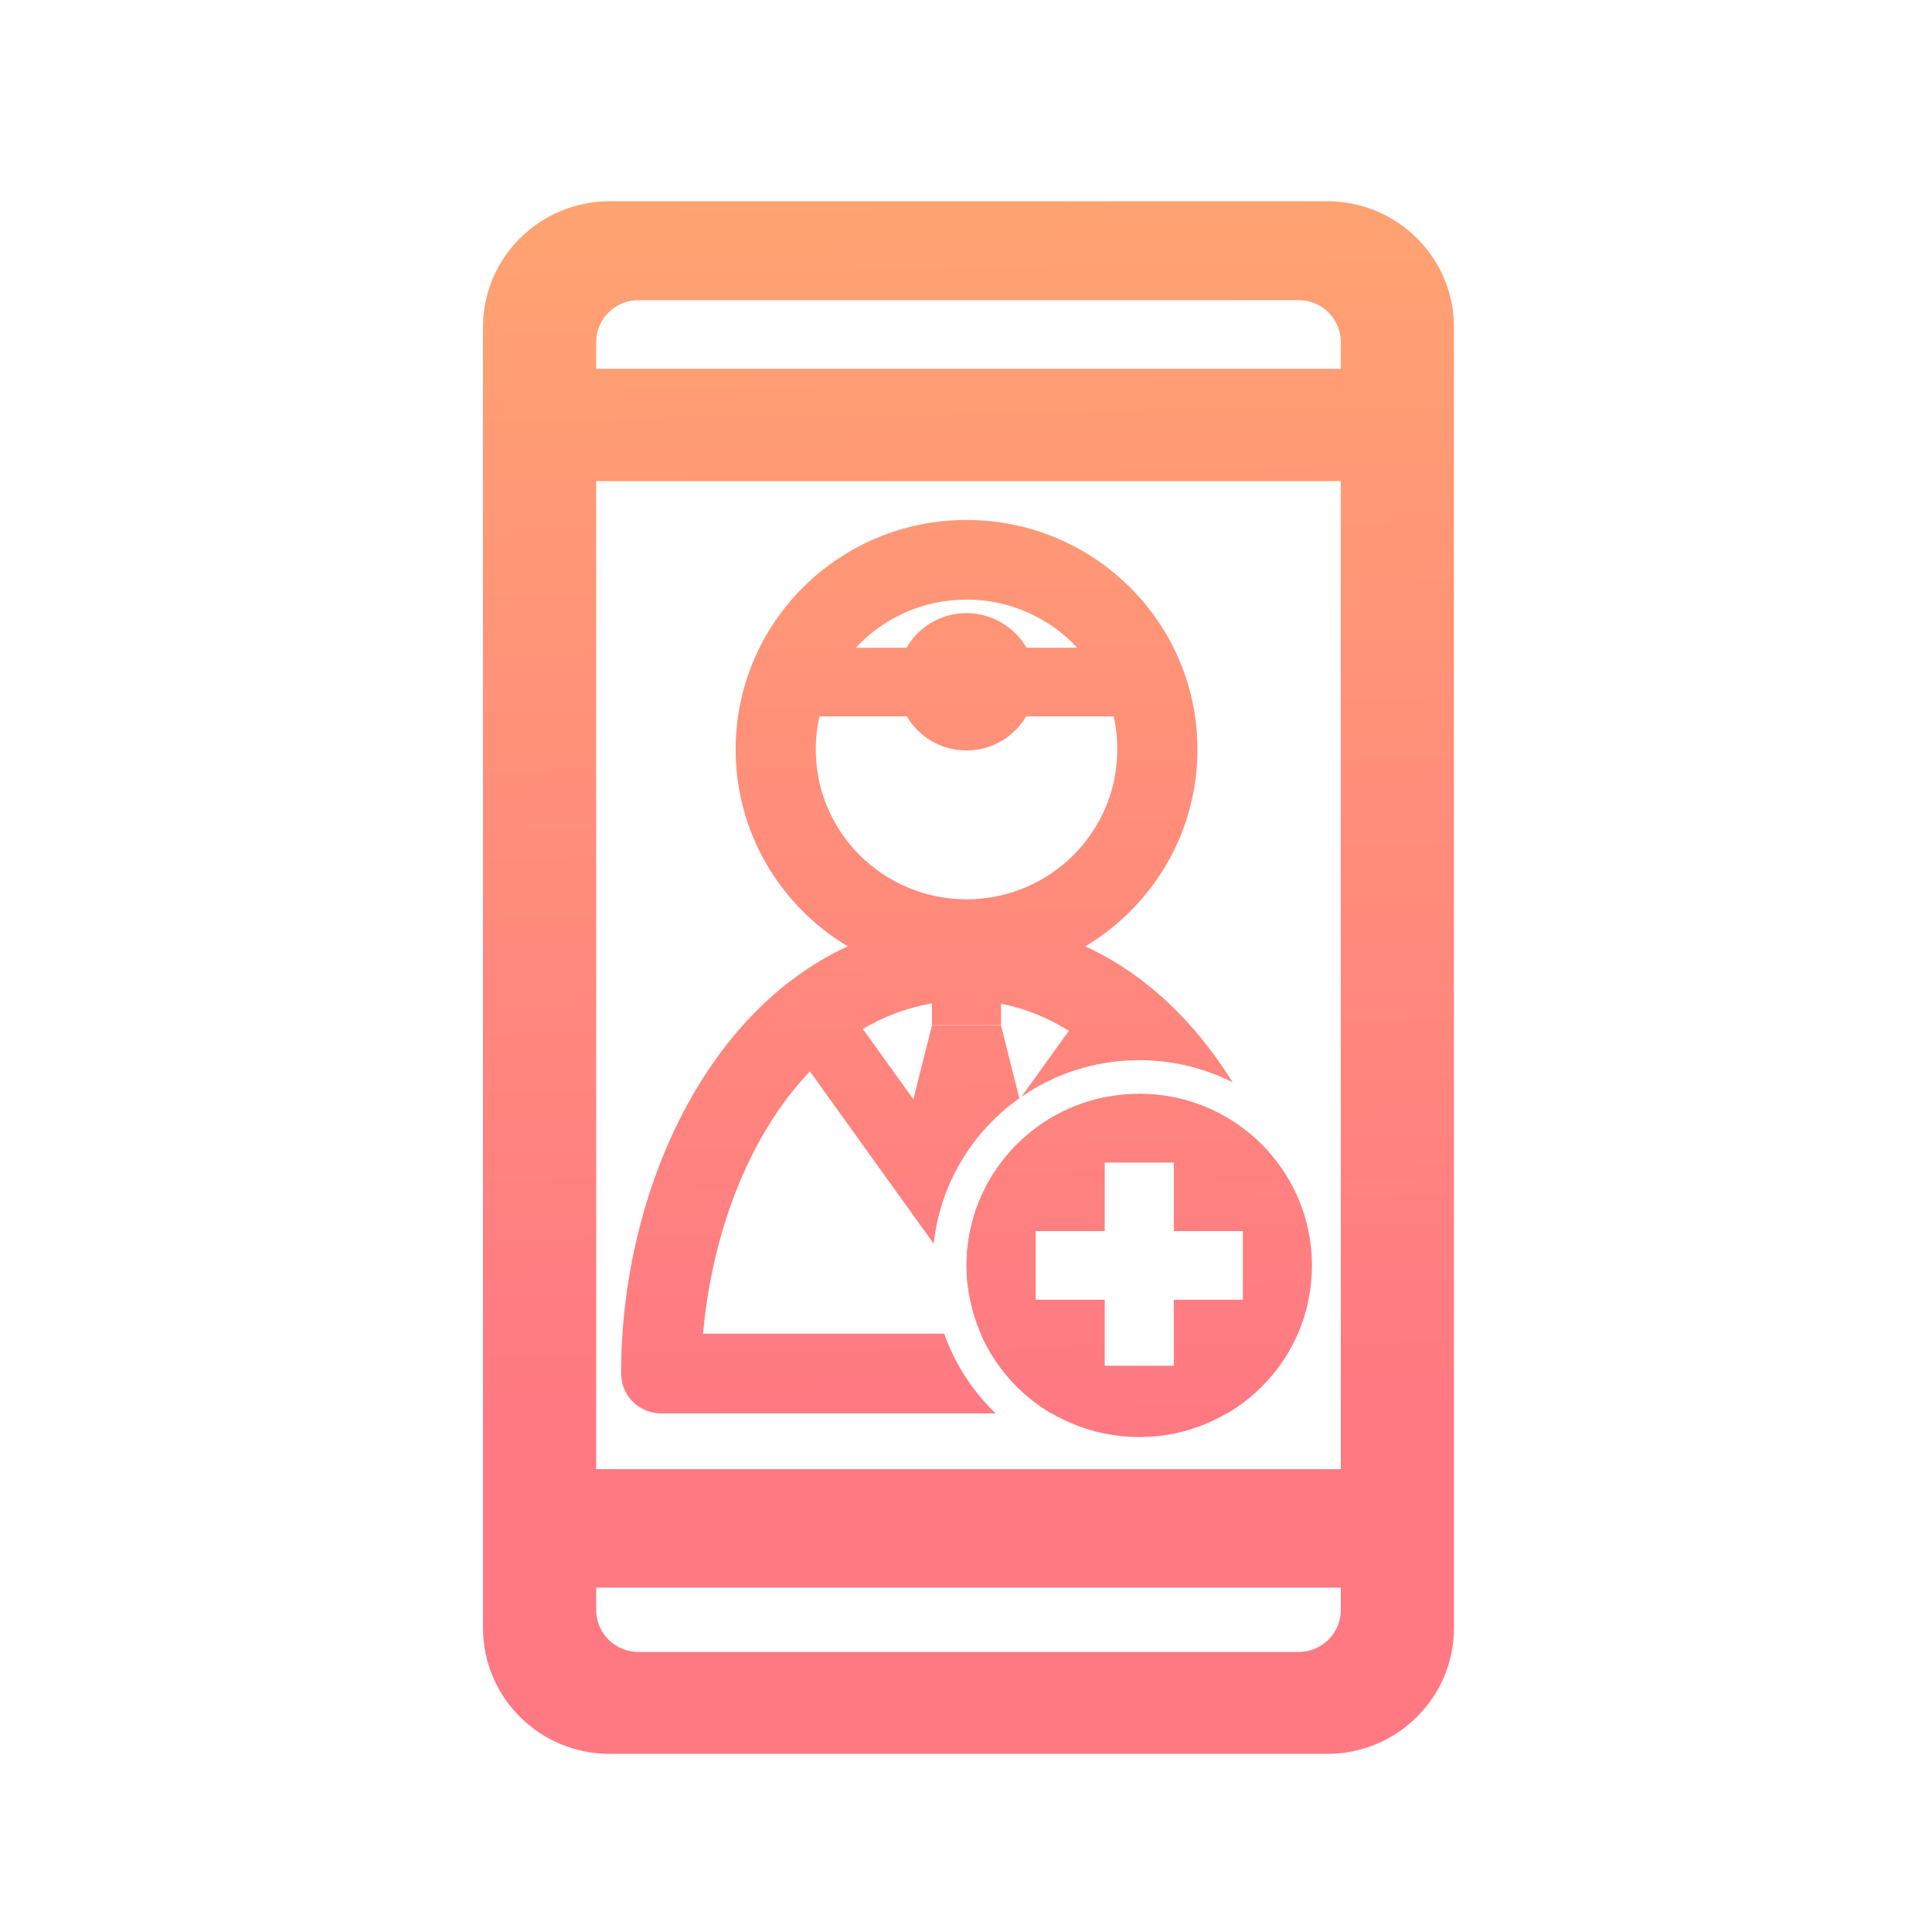
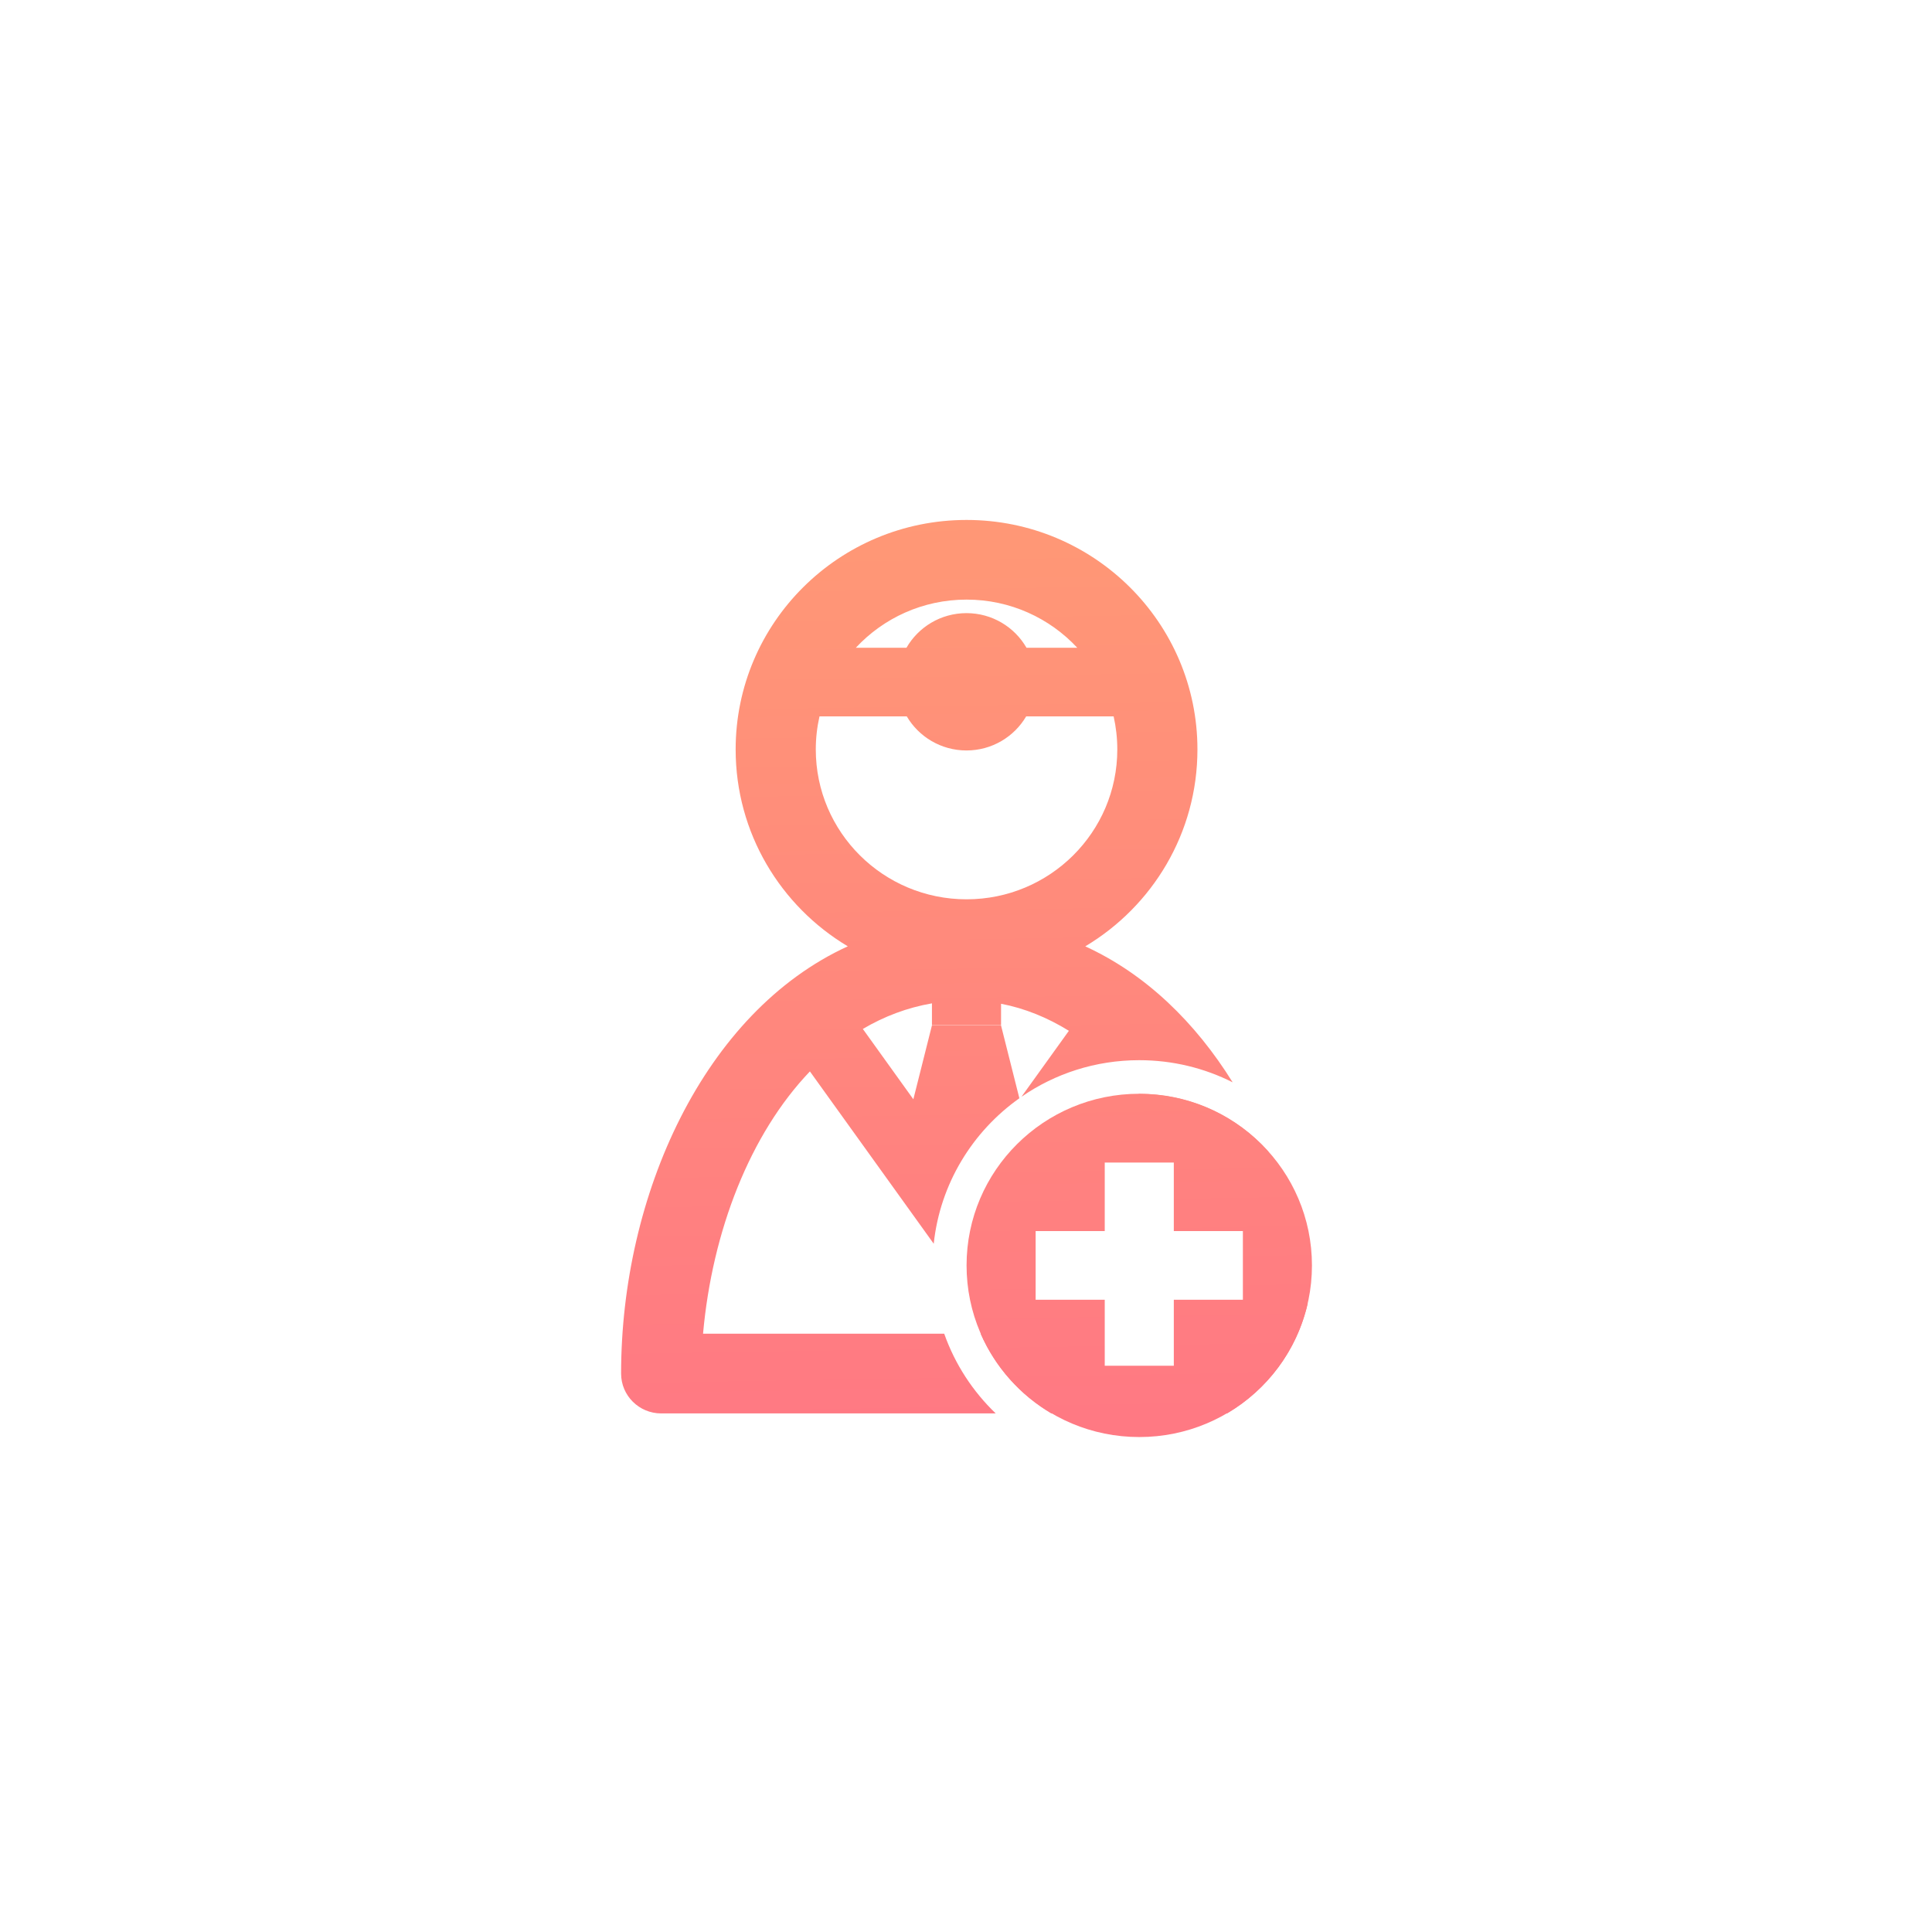
<svg xmlns="http://www.w3.org/2000/svg" width="48" height="48" viewBox="0 0 48 48" fill="none">
-   <path d="M15.146 5H24.061H32.976C34.714 5 36.123 6.4 36.123 8.128V40.447C36.123 42.174 34.714 43.574 32.976 43.574H15.146C13.409 43.574 12 42.174 12 40.447V8.128C12 6.4 13.409 5 15.146 5ZM14.812 11.953V36.5H33.312V11.953H14.812ZM33.312 9.164V8.5C33.312 7.924 32.843 7.457 32.264 7.457L15.861 7.457C15.282 7.457 14.812 7.924 14.812 8.5V9.164H33.312ZM14.812 40C14.812 40.576 15.282 41.042 15.861 41.042H32.264C32.843 41.042 33.312 40.576 33.312 40V39.444H14.812V40Z" fill="url(#paint0_linear_11_1061)" />
  <path d="M18.277 18.62C18.277 20.697 19.394 22.514 21.063 23.511C17.485 25.149 15.431 29.695 15.431 34.126C15.431 34.673 15.877 35.116 16.427 35.116H24.738C24.169 34.569 23.726 33.894 23.459 33.136H17.467C17.696 30.578 18.637 28.172 20.122 26.619L23.198 30.9C23.357 29.411 24.16 28.112 25.326 27.286L24.87 25.475H23.154L22.692 27.311L21.437 25.564C21.966 25.252 22.54 25.034 23.154 24.928V25.468H24.871V24.938C25.463 25.052 26.028 25.283 26.556 25.61L25.378 27.249C26.208 26.676 27.216 26.34 28.304 26.34C29.139 26.34 29.928 26.538 30.625 26.89C29.699 25.401 28.466 24.2 26.963 23.512C28.633 22.515 29.75 20.697 29.75 18.62C29.75 15.471 27.182 12.918 24.014 12.918C20.845 12.918 18.277 15.471 18.277 18.62ZM20.36 17.799H22.529C22.827 18.305 23.38 18.645 24.012 18.645C24.644 18.645 25.197 18.305 25.495 17.799H27.668C27.727 18.063 27.759 18.338 27.759 18.62C27.759 20.676 26.082 22.343 24.014 22.343C21.945 22.343 20.268 20.676 20.268 18.62C20.268 18.338 20.3 18.063 20.36 17.799ZM26.764 16.093H25.503C25.207 15.579 24.65 15.233 24.012 15.233C23.374 15.233 22.817 15.579 22.521 16.093H21.263C21.947 15.358 22.926 14.897 24.014 14.897C25.101 14.897 26.08 15.358 26.764 16.093Z" fill="url(#paint1_linear_11_1061)" />
  <path d="M30.487 35.116H26.12C25.344 34.659 24.726 33.966 24.364 33.136H26.552V33.931H31.402V29.109H29.48C29.146 28.399 28.745 27.747 28.288 27.179C28.294 27.179 28.299 27.179 28.304 27.179C29.575 27.179 30.718 27.729 31.503 28.602C31.998 29.785 32.332 31.073 32.489 32.386C32.226 33.546 31.488 34.527 30.487 35.116Z" fill="url(#paint2_linear_11_1061)" />
-   <path d="M27.44 27.265L24.047 31.986C24.025 31.809 24.013 31.628 24.013 31.444C24.013 29.382 25.484 27.663 27.44 27.265Z" fill="url(#paint3_linear_11_1061)" />
  <path d="M28.305 35.703C25.935 35.703 24.014 33.794 24.014 31.439C24.014 29.083 25.935 27.174 28.305 27.174C30.674 27.174 32.595 29.083 32.595 31.439C32.595 33.794 30.674 35.703 28.305 35.703ZM27.447 28.883V30.586H25.73V32.292H27.447V34.001H29.163V32.292H30.879V30.586H29.163V28.883H27.447Z" fill="url(#paint4_linear_11_1061)" />
  <defs>
    <linearGradient id="paint0_linear_11_1061" x1="24.061" y1="-8.225" x2="24.768" y2="35.297" gradientUnits="userSpaceOnUse">
      <stop stop-color="#FFB569" />
      <stop offset="1" stop-color="#FF7983" />
    </linearGradient>
    <linearGradient id="paint1_linear_11_1061" x1="24.061" y1="-8.225" x2="24.768" y2="35.297" gradientUnits="userSpaceOnUse">
      <stop stop-color="#FFB569" />
      <stop offset="1" stop-color="#FF7983" />
    </linearGradient>
    <linearGradient id="paint2_linear_11_1061" x1="24.061" y1="-8.225" x2="24.768" y2="35.297" gradientUnits="userSpaceOnUse">
      <stop stop-color="#FFB569" />
      <stop offset="1" stop-color="#FF7983" />
    </linearGradient>
    <linearGradient id="paint3_linear_11_1061" x1="24.061" y1="-8.225" x2="24.768" y2="35.297" gradientUnits="userSpaceOnUse">
      <stop stop-color="#FFB569" />
      <stop offset="1" stop-color="#FF7983" />
    </linearGradient>
    <linearGradient id="paint4_linear_11_1061" x1="24.061" y1="-8.225" x2="24.768" y2="35.297" gradientUnits="userSpaceOnUse">
      <stop stop-color="#FFB569" />
      <stop offset="1" stop-color="#FF7983" />
    </linearGradient>
  </defs>
</svg>